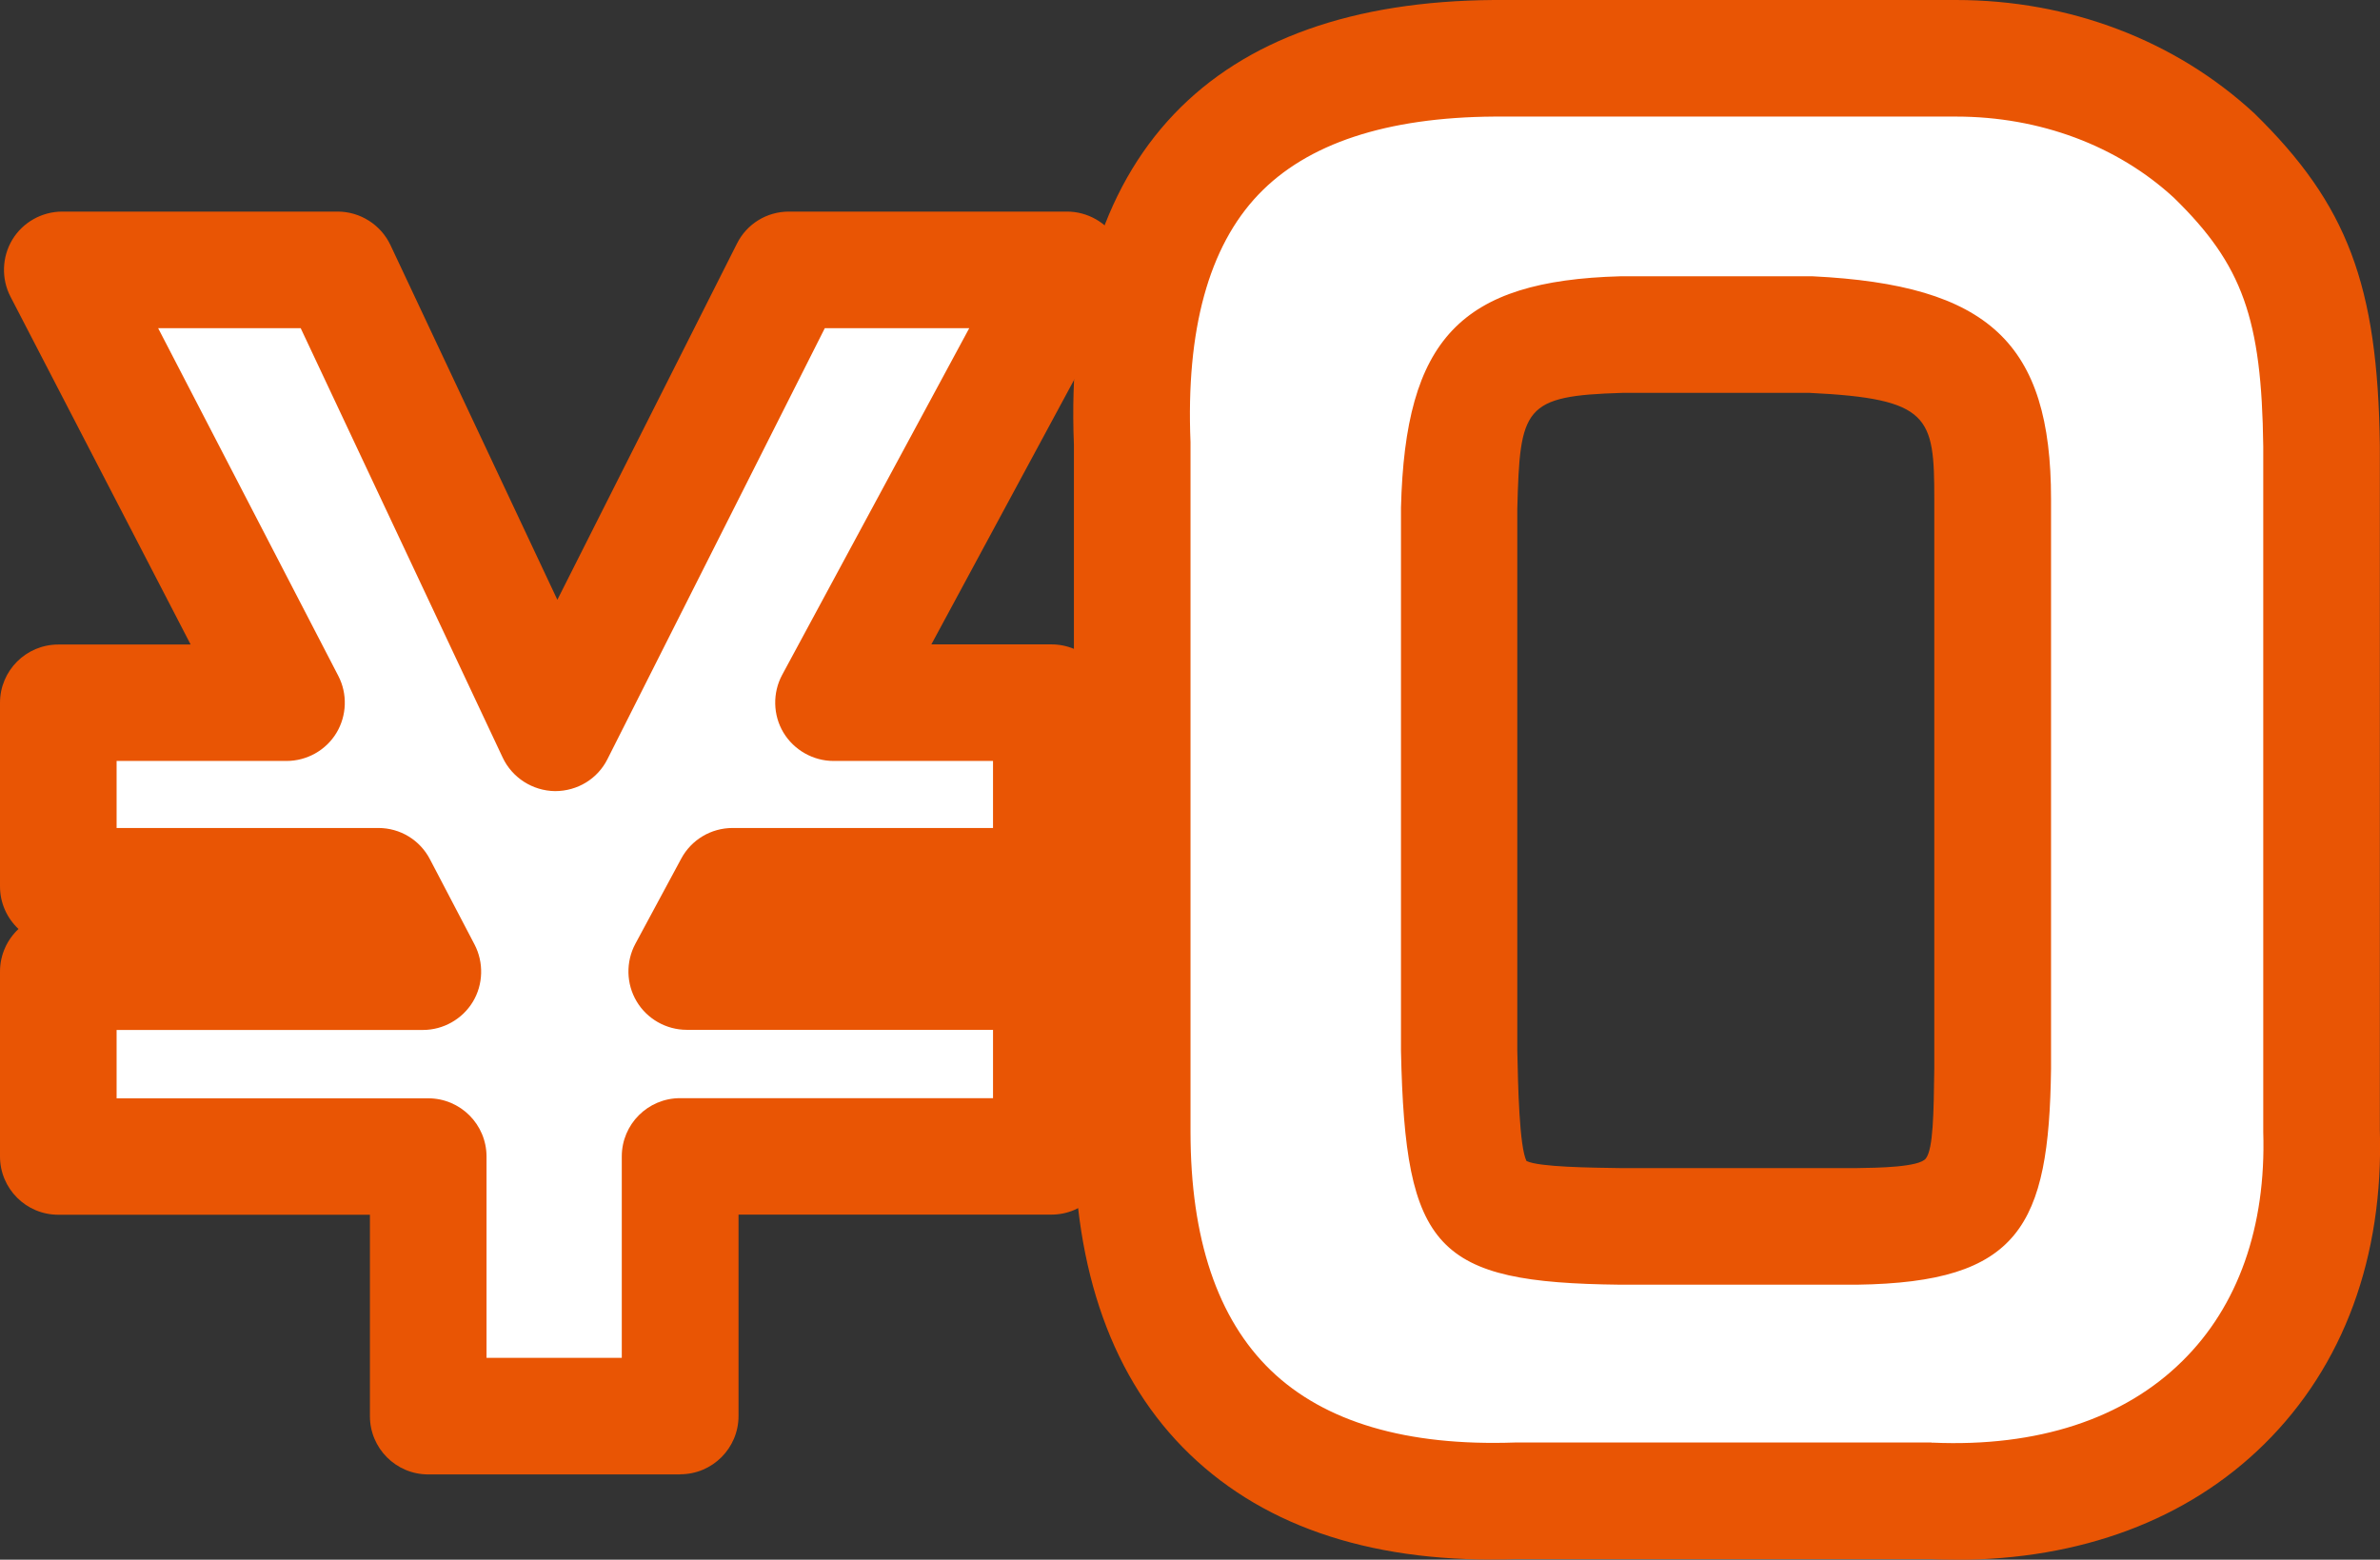
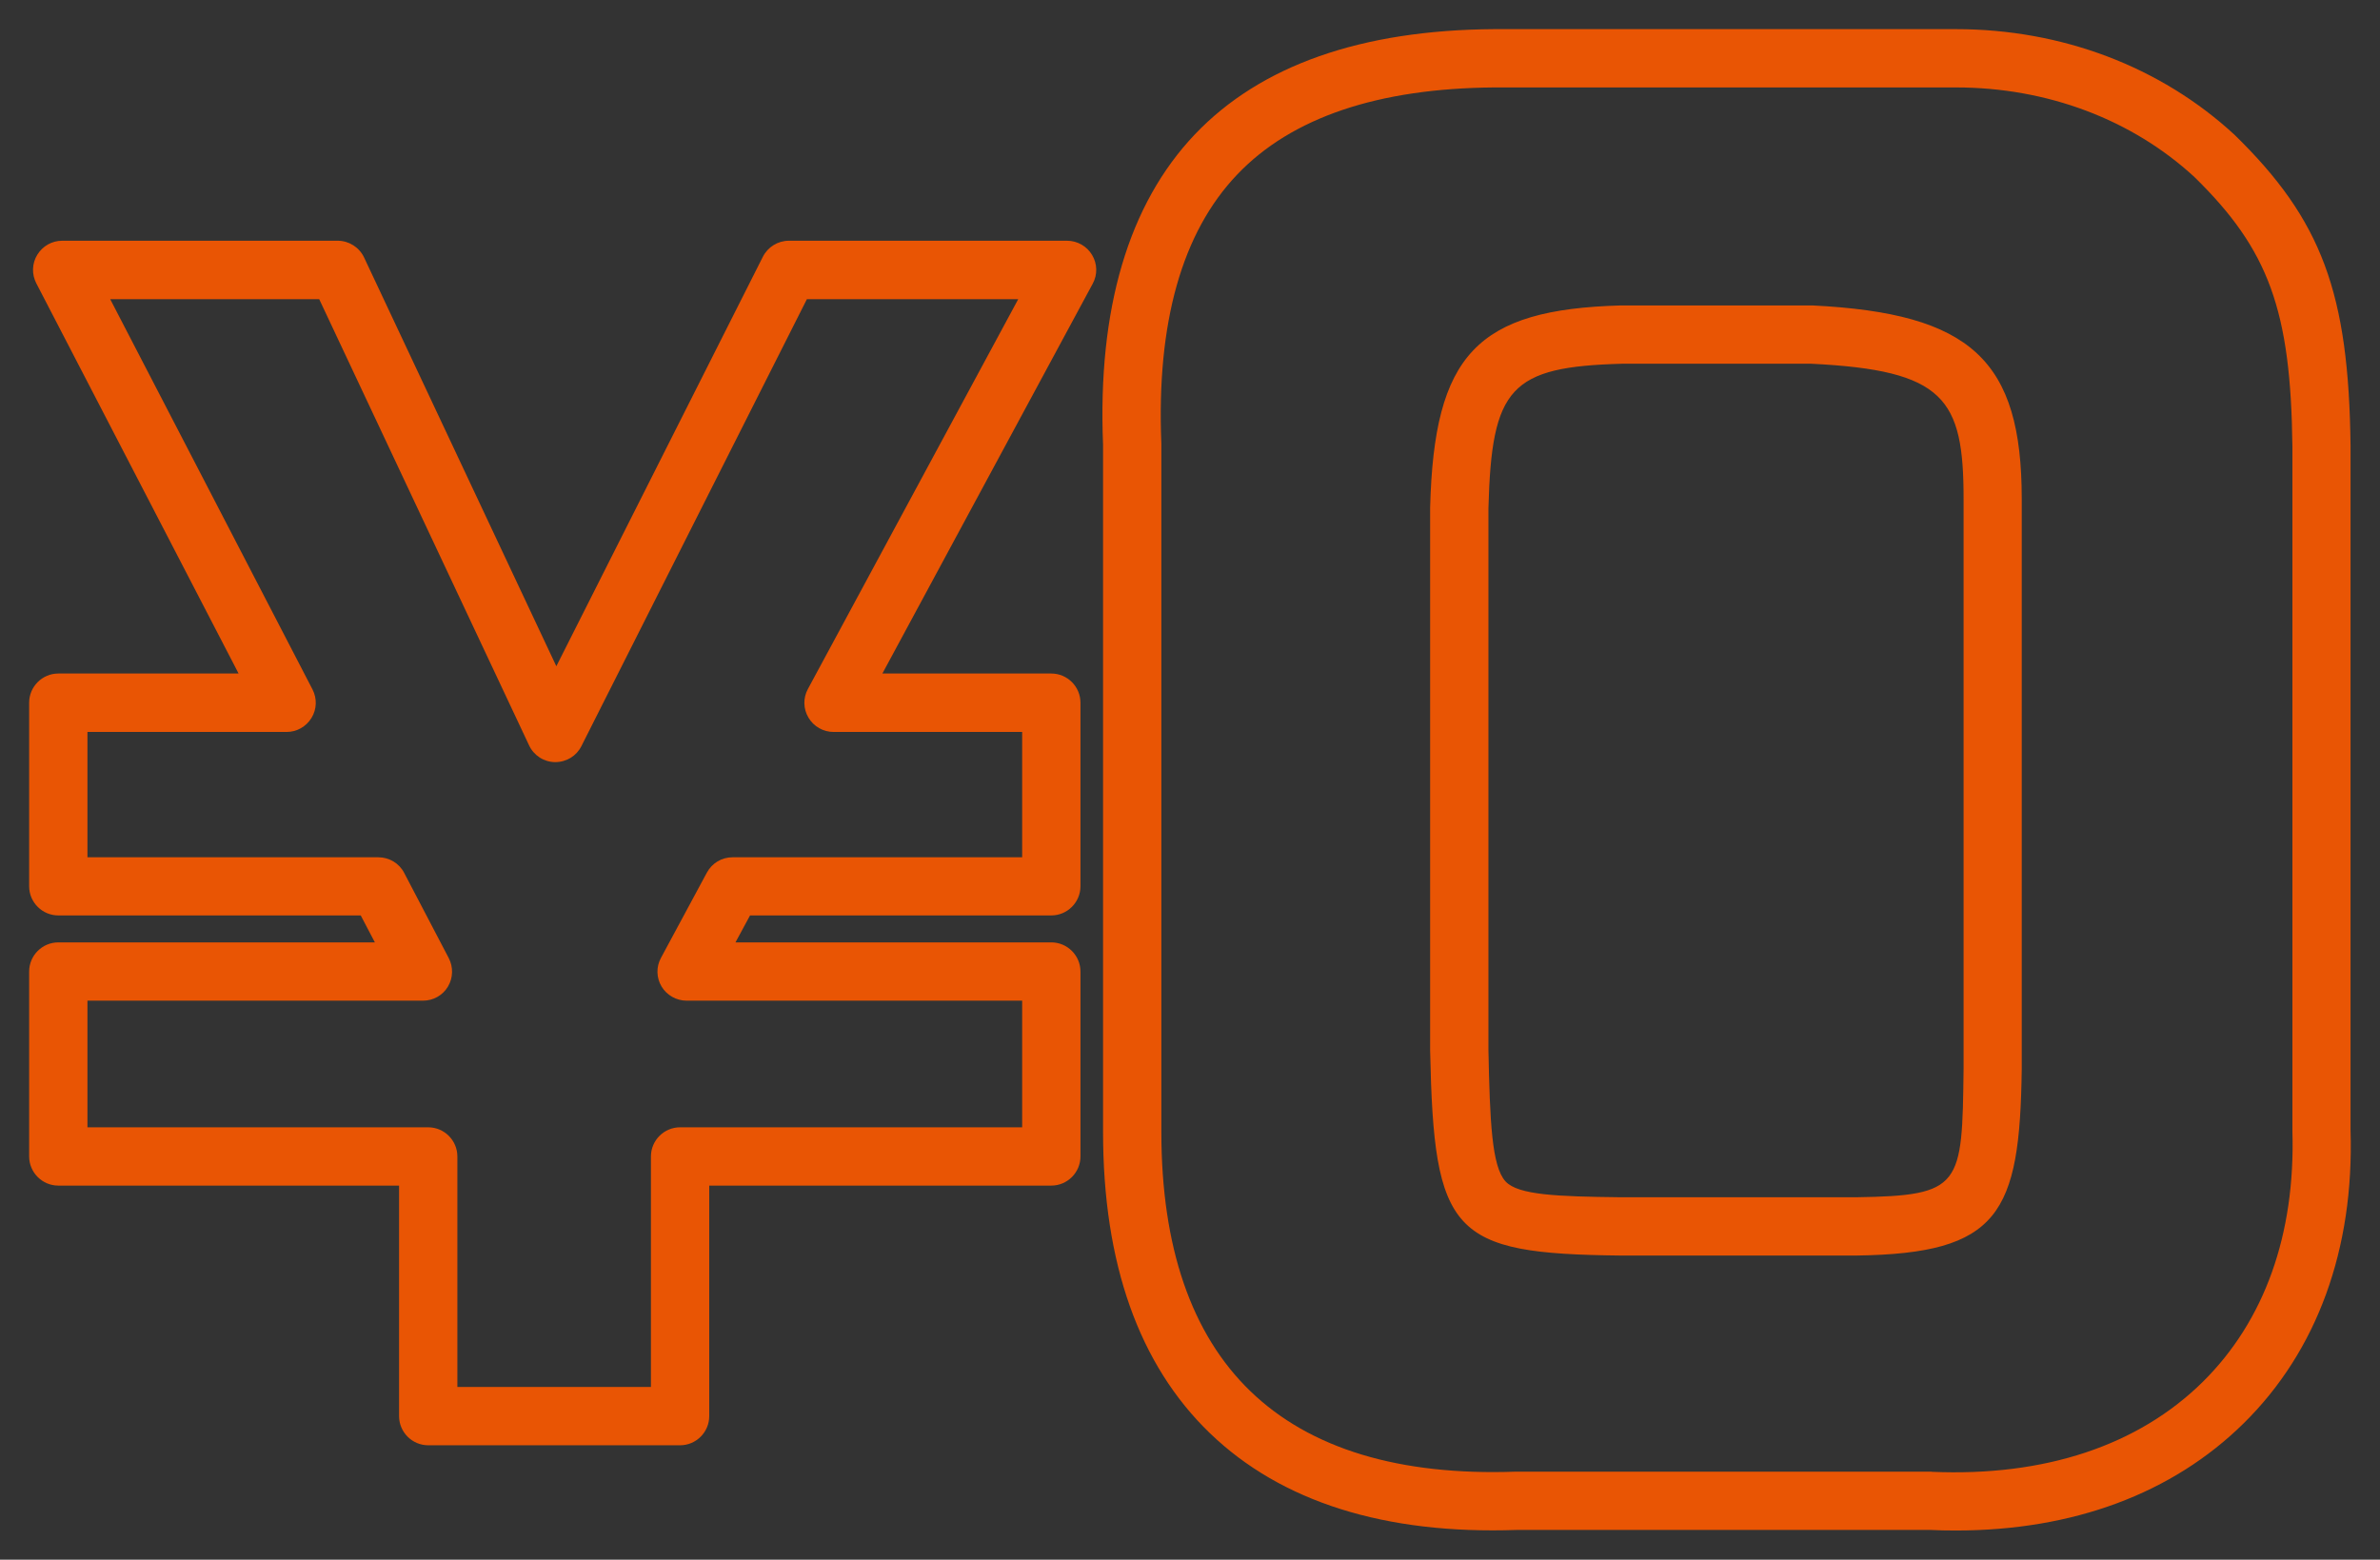
<svg xmlns="http://www.w3.org/2000/svg" id="_レイヤー_2" data-name="レイヤー 2" viewBox="0 0 163.29 107.03">
  <rect x="0" y="0" width="163.29" height="107.03" fill="#333333" stroke="none" />
  <defs>
    <style>
      .cls-1 {
        fill: #e95504;
      }

      .cls-1, .cls-2 {
        stroke-width: 0px;
      }

      .cls-2 {
        fill: #fff;
      }
    </style>
  </defs>
  <g id="_レイヤー_1-2" data-name="レイヤー 1">
    <g>
      <g>
-         <path class="cls-2" d="M4,66.67h25.02l-3.06-5.85H4v-12.6h15.66L4.27,18.52h18.9l14.94,31.77,16.02-31.77h19.08l-16.02,29.7h14.94v12.6h-21.87l-3.15,5.85h25.02v12.69h-25.47v17.82h-17.28v-17.82H4v-12.69Z" />
        <g>
          <path class="cls-1" d="M46.66,99.18h-17.28c-1.1,0-2-.9-2-2v-15.82H4c-1.1,0-2-.9-2-2v-12.69c0-1.1.9-2,2-2h21.72l-.97-1.85H4c-1.1,0-2-.9-2-2v-12.6c0-1.1.9-2,2-2h12.37L2.49,19.44c-.32-.62-.3-1.36.07-1.96s1.01-.96,1.71-.96h18.9c.77,0,1.48.45,1.81,1.15l13.19,28.05,14.17-28.1c.34-.67,1.03-1.1,1.79-1.1h19.08c.7,0,1.36.37,1.72.98.36.6.38,1.35.04,1.97l-14.43,26.75h11.59c1.1,0,2,.9,2,2v12.6c0,1.1-.9,2-2,2h-20.67l-1,1.85h21.67c1.1,0,2,.9,2,2v12.69c0,1.1-.9,2-2,2h-23.47v15.82c0,1.1-.9,2-2,2ZM31.38,95.18h13.28v-15.82c0-1.1.9-2,2-2h23.47v-8.69h-23.02c-.7,0-1.36-.37-1.72-.97-.36-.6-.38-1.35-.04-1.97l3.15-5.85c.35-.65,1.02-1.05,1.76-1.05h19.87v-8.6h-12.94c-.7,0-1.36-.37-1.72-.98-.36-.6-.38-1.35-.04-1.97l14.43-26.75h-14.5l-15.47,30.67c-.34.68-1.02,1.1-1.81,1.1-.77-.01-1.46-.46-1.78-1.15l-14.4-30.62H7.56l13.88,26.78c.32.62.3,1.36-.07,1.96s-1.01.96-1.71.96H6v8.6h19.96c.74,0,1.43.41,1.77,1.07l3.06,5.85c.32.62.3,1.36-.06,1.96-.36.6-1.01.96-1.71.96H6v8.69h23.38c1.1,0,2,.9,2,2v15.82Z" />
-           <path class="cls-1" d="M46.66,101.18h-17.28c-2.21,0-4-1.79-4-4v-13.82H4c-2.21,0-4-1.79-4-4v-12.69c0-1.15.49-2.19,1.27-2.92-.78-.73-1.27-1.77-1.27-2.92v-12.6c0-2.21,1.79-4,4-4h9.08L.72,20.36c-.64-1.23-.59-2.73.13-3.92s2.03-1.92,3.42-1.92h18.9c1.54,0,2.96.9,3.62,2.3l11.45,24.34,12.32-24.44c.68-1.36,2.05-2.2,3.57-2.2h19.08c1.4,0,2.72.75,3.44,1.95.72,1.2.75,2.72.09,3.95l-12.84,23.8h8.24c2.21,0,4,1.79,4,4v12.6c0,1.15-.49,2.19-1.27,2.92.78.73,1.27,1.77,1.27,2.92v12.69c0,2.21-1.79,4-4,4h-21.47v13.82c0,2.21-1.79,4-4,4ZM33.38,93.18h9.28v-13.82c0-2.21,1.79-4,4-4h21.47v-4.69h-21.02c-1.4,0-2.72-.75-3.43-1.95-.72-1.2-.75-2.72-.09-3.95l3.15-5.85c.7-1.3,2.05-2.1,3.52-2.1h17.87v-4.6h-10.94c-1.4,0-2.72-.75-3.44-1.95-.72-1.2-.75-2.72-.09-3.95l12.84-23.8h-9.91l-14.91,29.57c-.68,1.36-2.06,2.2-3.6,2.2h0c-1.54-.02-2.94-.92-3.59-2.3l-13.86-29.47h-9.78l12.36,23.86c.64,1.23.59,2.73-.13,3.92s-2.03,1.92-3.42,1.92h-11.66v4.6h17.96c1.49,0,2.85.82,3.54,2.15l3.06,5.85c.64,1.23.6,2.74-.12,3.93-.72,1.19-2.03,1.93-3.42,1.93H8v4.69h21.38c2.21,0,4,1.79,4,4v13.82Z" />
        </g>
      </g>
      <g>
-         <path class="cls-2" d="M134.2,4c6.84,0,13.08,2.4,17.76,6.72,5.52,5.4,7.2,9.96,7.32,19.92v46.92c.48,15.96-10.32,26.16-26.76,25.44h-28.44c-17.16.6-26.4-8.28-26.4-25.32V30.52c-.72-17.64,7.56-26.4,24.84-26.52h31.68ZM111.28,22.96c-8.76.24-10.92,2.52-11.16,11.88v37.2c.24,11.64.6,12,11.04,12.12h16.2c8.16-.12,9.24-1.44,9.36-10.8v-39.12c0-8.4-2.64-10.8-12.36-11.28h-13.08Z" />
        <g>
          <path class="cls-1" d="M134.17,105.03c-.57,0-1.15-.01-1.74-.04h-28.35c-9.06.32-16.17-1.92-21.07-6.64-4.87-4.7-7.33-11.65-7.33-20.67V30.52c-.38-9.31,1.74-16.51,6.31-21.31,4.5-4.72,11.4-7.15,20.51-7.21h31.69c7.26,0,14.05,2.57,19.12,7.25,5.99,5.85,7.84,10.84,7.96,21.37v46.94c.25,8.16-2.29,15.14-7.33,20.11-4.9,4.83-11.71,7.36-19.77,7.36ZM132.52,101c7.77.34,14.18-1.8,18.61-6.17,4.23-4.18,6.36-10.12,6.15-17.21V30.64c-.11-9.35-1.62-13.5-6.72-18.49-4.28-3.95-10.11-6.15-16.36-6.15h-31.68c-7.97.06-13.9,2.06-17.63,5.97-3.8,3.98-5.55,10.19-5.21,18.47v47.24c0,7.89,2.06,13.88,6.11,17.79,4.09,3.95,10.22,5.81,18.22,5.52h28.51ZM111.16,86.16c-11.56-.13-12.78-1.45-13.04-14.08v-37.24c.27-10.51,3.21-13.61,13.1-13.88.02,0,.04,0,.05,0h13.08c10.9.54,14.36,3.76,14.36,13.28v39.12c-.13,9.95-1.55,12.66-11.33,12.8h-16.23ZM111.31,24.96c-7.69.21-8.97,1.61-9.19,9.93v37.15c.1,4.92.23,8,1.17,9.03.86.94,3.55,1.04,7.89,1.09h16.18c7.25-.11,7.26-.76,7.36-8.83v-39.09c0-6.9-1.3-8.83-10.46-9.28h-12.95Z" />
-           <path class="cls-1" d="M134.17,107.03h0c-.6,0-1.21-.01-1.83-.04h-28.26c-9.58.34-17.15-2.08-22.46-7.2-5.27-5.09-7.94-12.53-7.94-22.11V30.52c-.4-9.82,1.91-17.48,6.87-22.69C85.44,2.7,92.82.07,102.49,0h31.71c7.77,0,15.04,2.76,20.47,7.78,6.39,6.25,8.47,11.78,8.61,22.81v46.97c.26,8.69-2.48,16.16-7.93,21.54-5.26,5.19-12.59,7.94-21.18,7.94ZM132.52,99h.09c7.17.31,13.1-1.62,17.12-5.6,3.83-3.77,5.75-9.21,5.55-15.72V30.64c-.11-8.79-1.42-12.47-6.12-17.06-3.88-3.58-9.21-5.58-14.96-5.58h-31.68c-7.4.05-12.84,1.85-16.18,5.35-3.41,3.57-4.98,9.29-4.66,17v47.32c0,7.33,1.85,12.83,5.5,16.36,3.69,3.56,9.33,5.22,16.76,4.96h28.58ZM150.55,97.98s0,0-.01,0c0,0,0,0,.01,0ZM150.56,97.97s0,0,0,0c0,0,0,0,0,0ZM150.57,97.96h0s0,0,0,0ZM151.93,96.82s0,0,0,0c0,0,0,0,0,0ZM151.96,96.8s0,0,0,0c0,0,0,0,0,0ZM111.16,88.16h-.02c-12.63-.14-14.73-2.39-15.02-16.04v-37.28c.29-11.58,4.09-15.58,15.05-15.88h.11s13.08,0,13.08,0c12.1.59,16.36,4.59,16.36,15.28v39.12c-.14,10.79-2.17,14.64-13.3,14.8h-16.26ZM104.75,79.68c.87.41,4.35.45,6.45.48h16.15c1.49-.02,4.32-.06,4.78-.66.51-.66.54-3.1.58-6.19v-39.07c0-5.66-.29-6.88-8.56-7.28h-12.83c-6.79.2-7.04.98-7.22,7.99v37.1c.05,2.49.14,6.67.64,7.64ZM124.26,22.96s.07,0,.11,0c-.03,0-.07,0-.11,0h0Z" />
        </g>
      </g>
    </g>
  </g>
</svg>